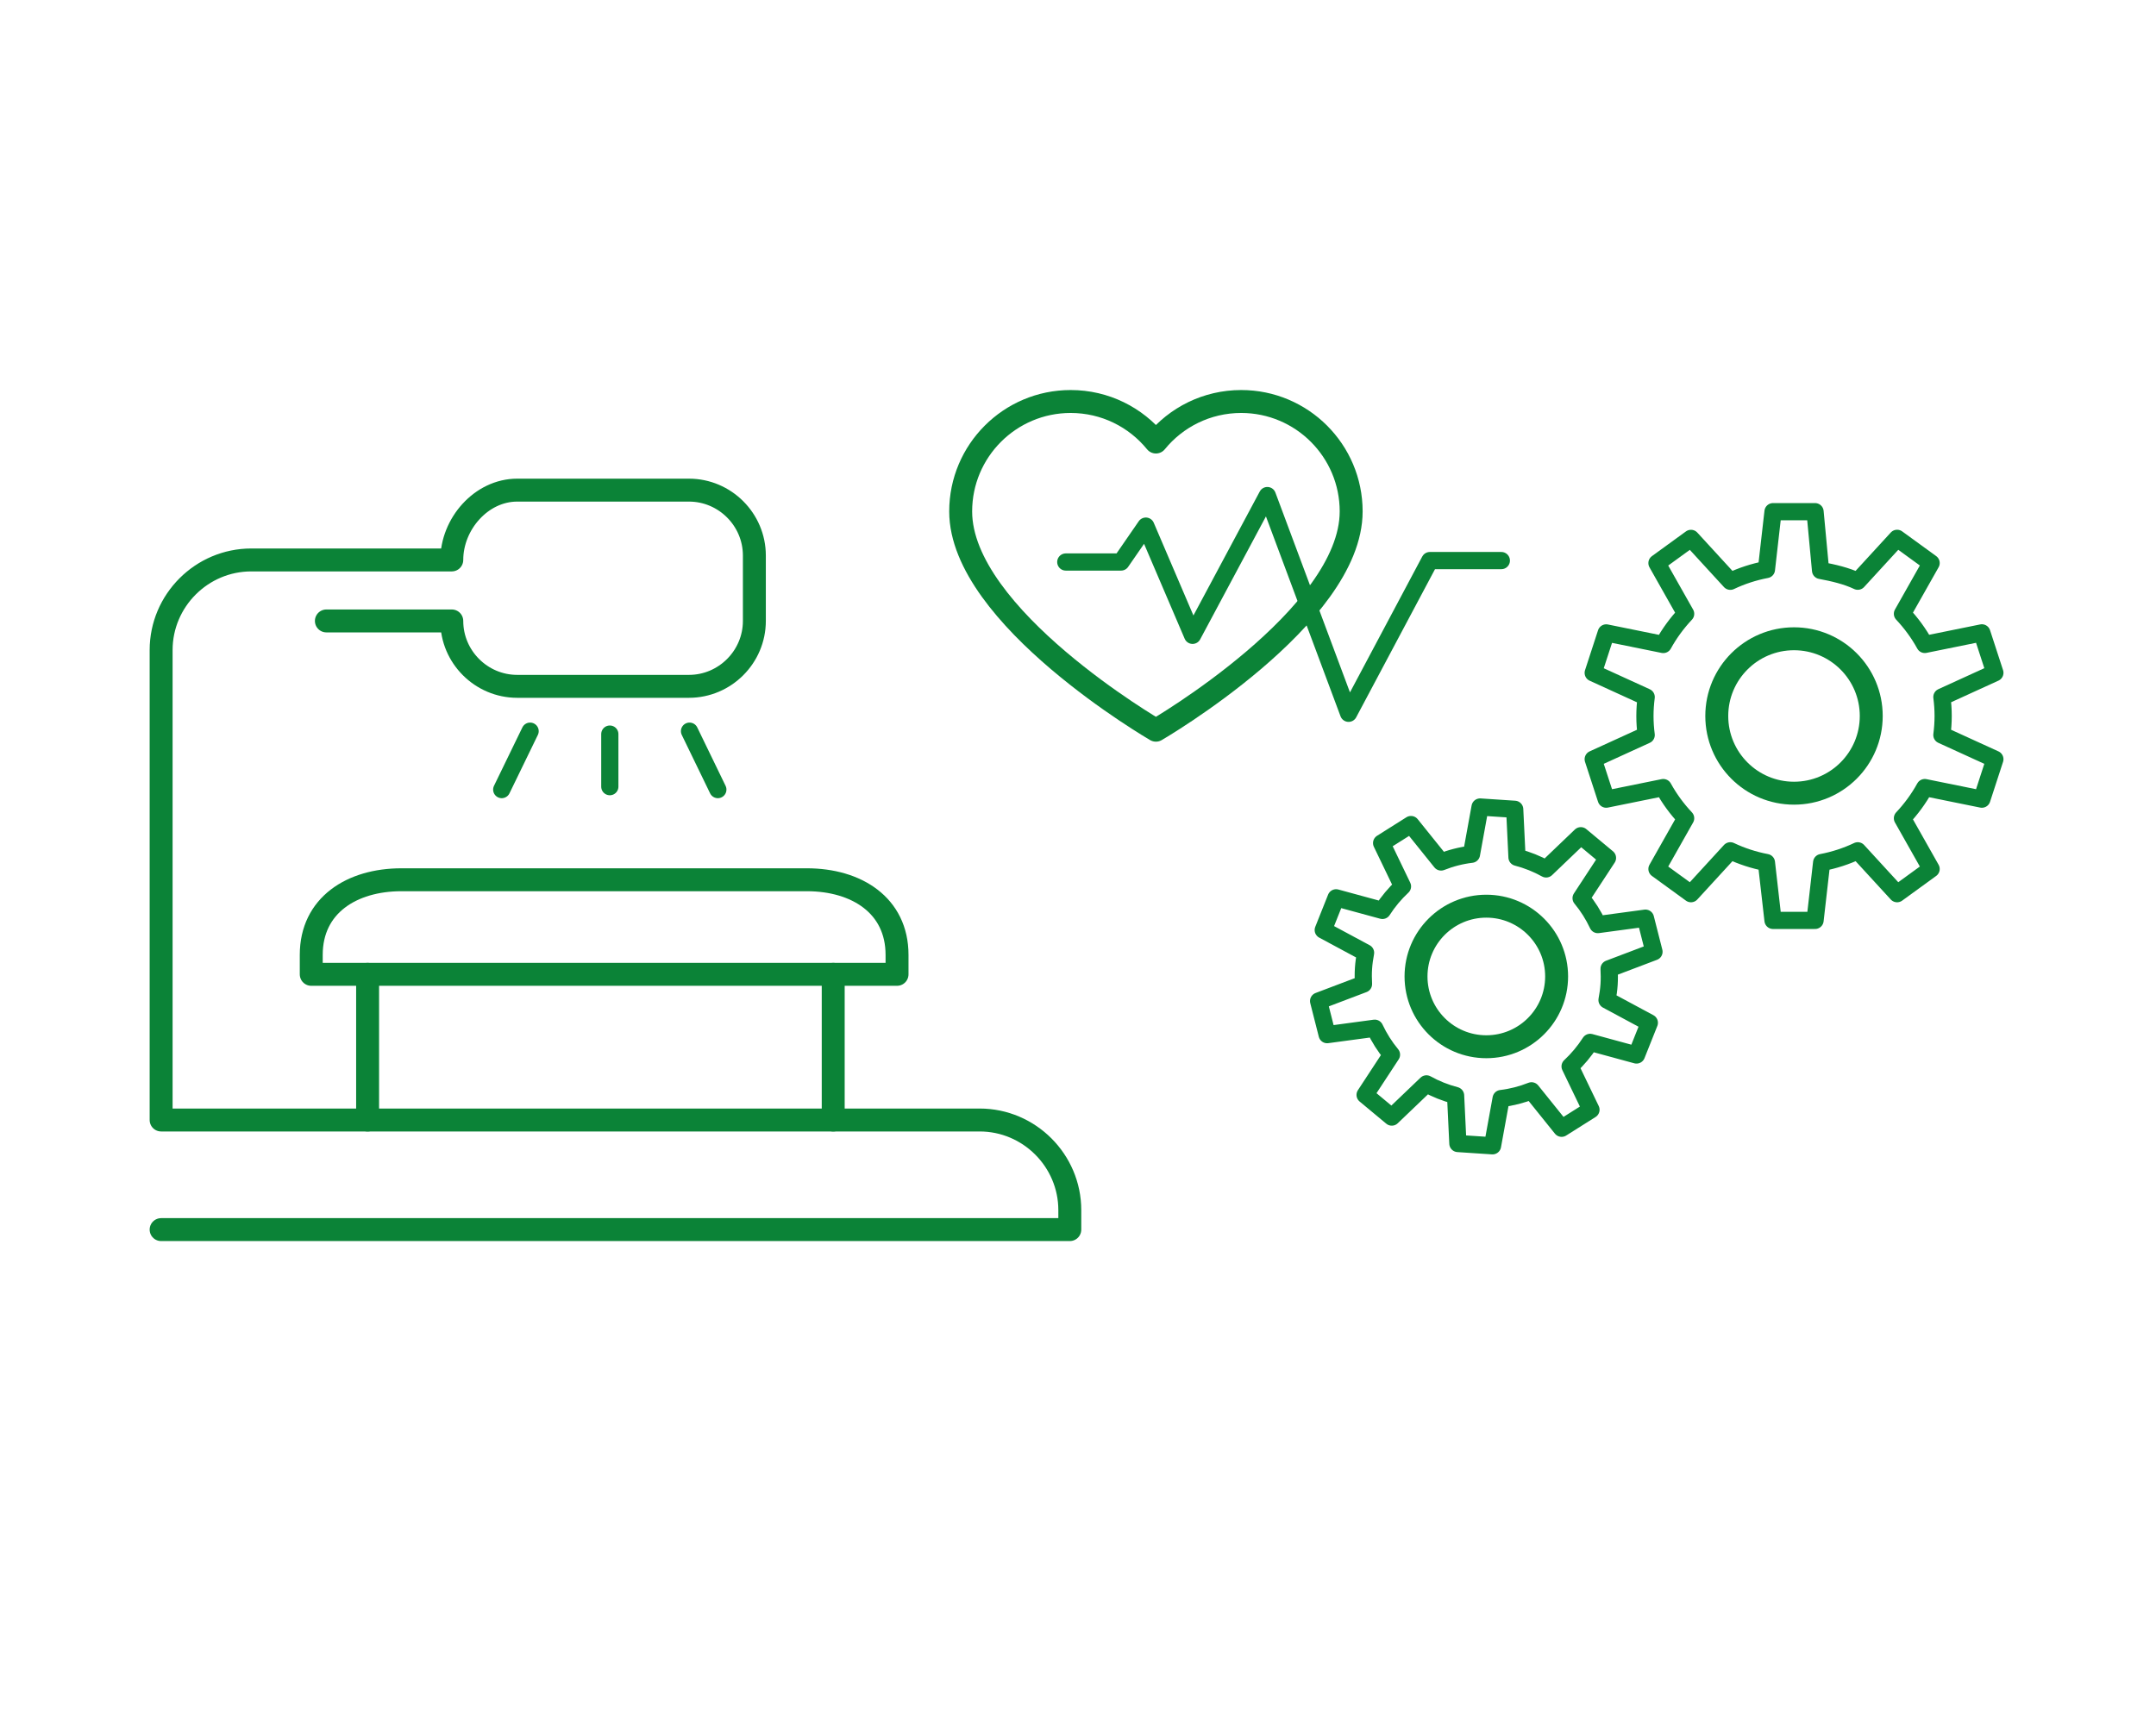
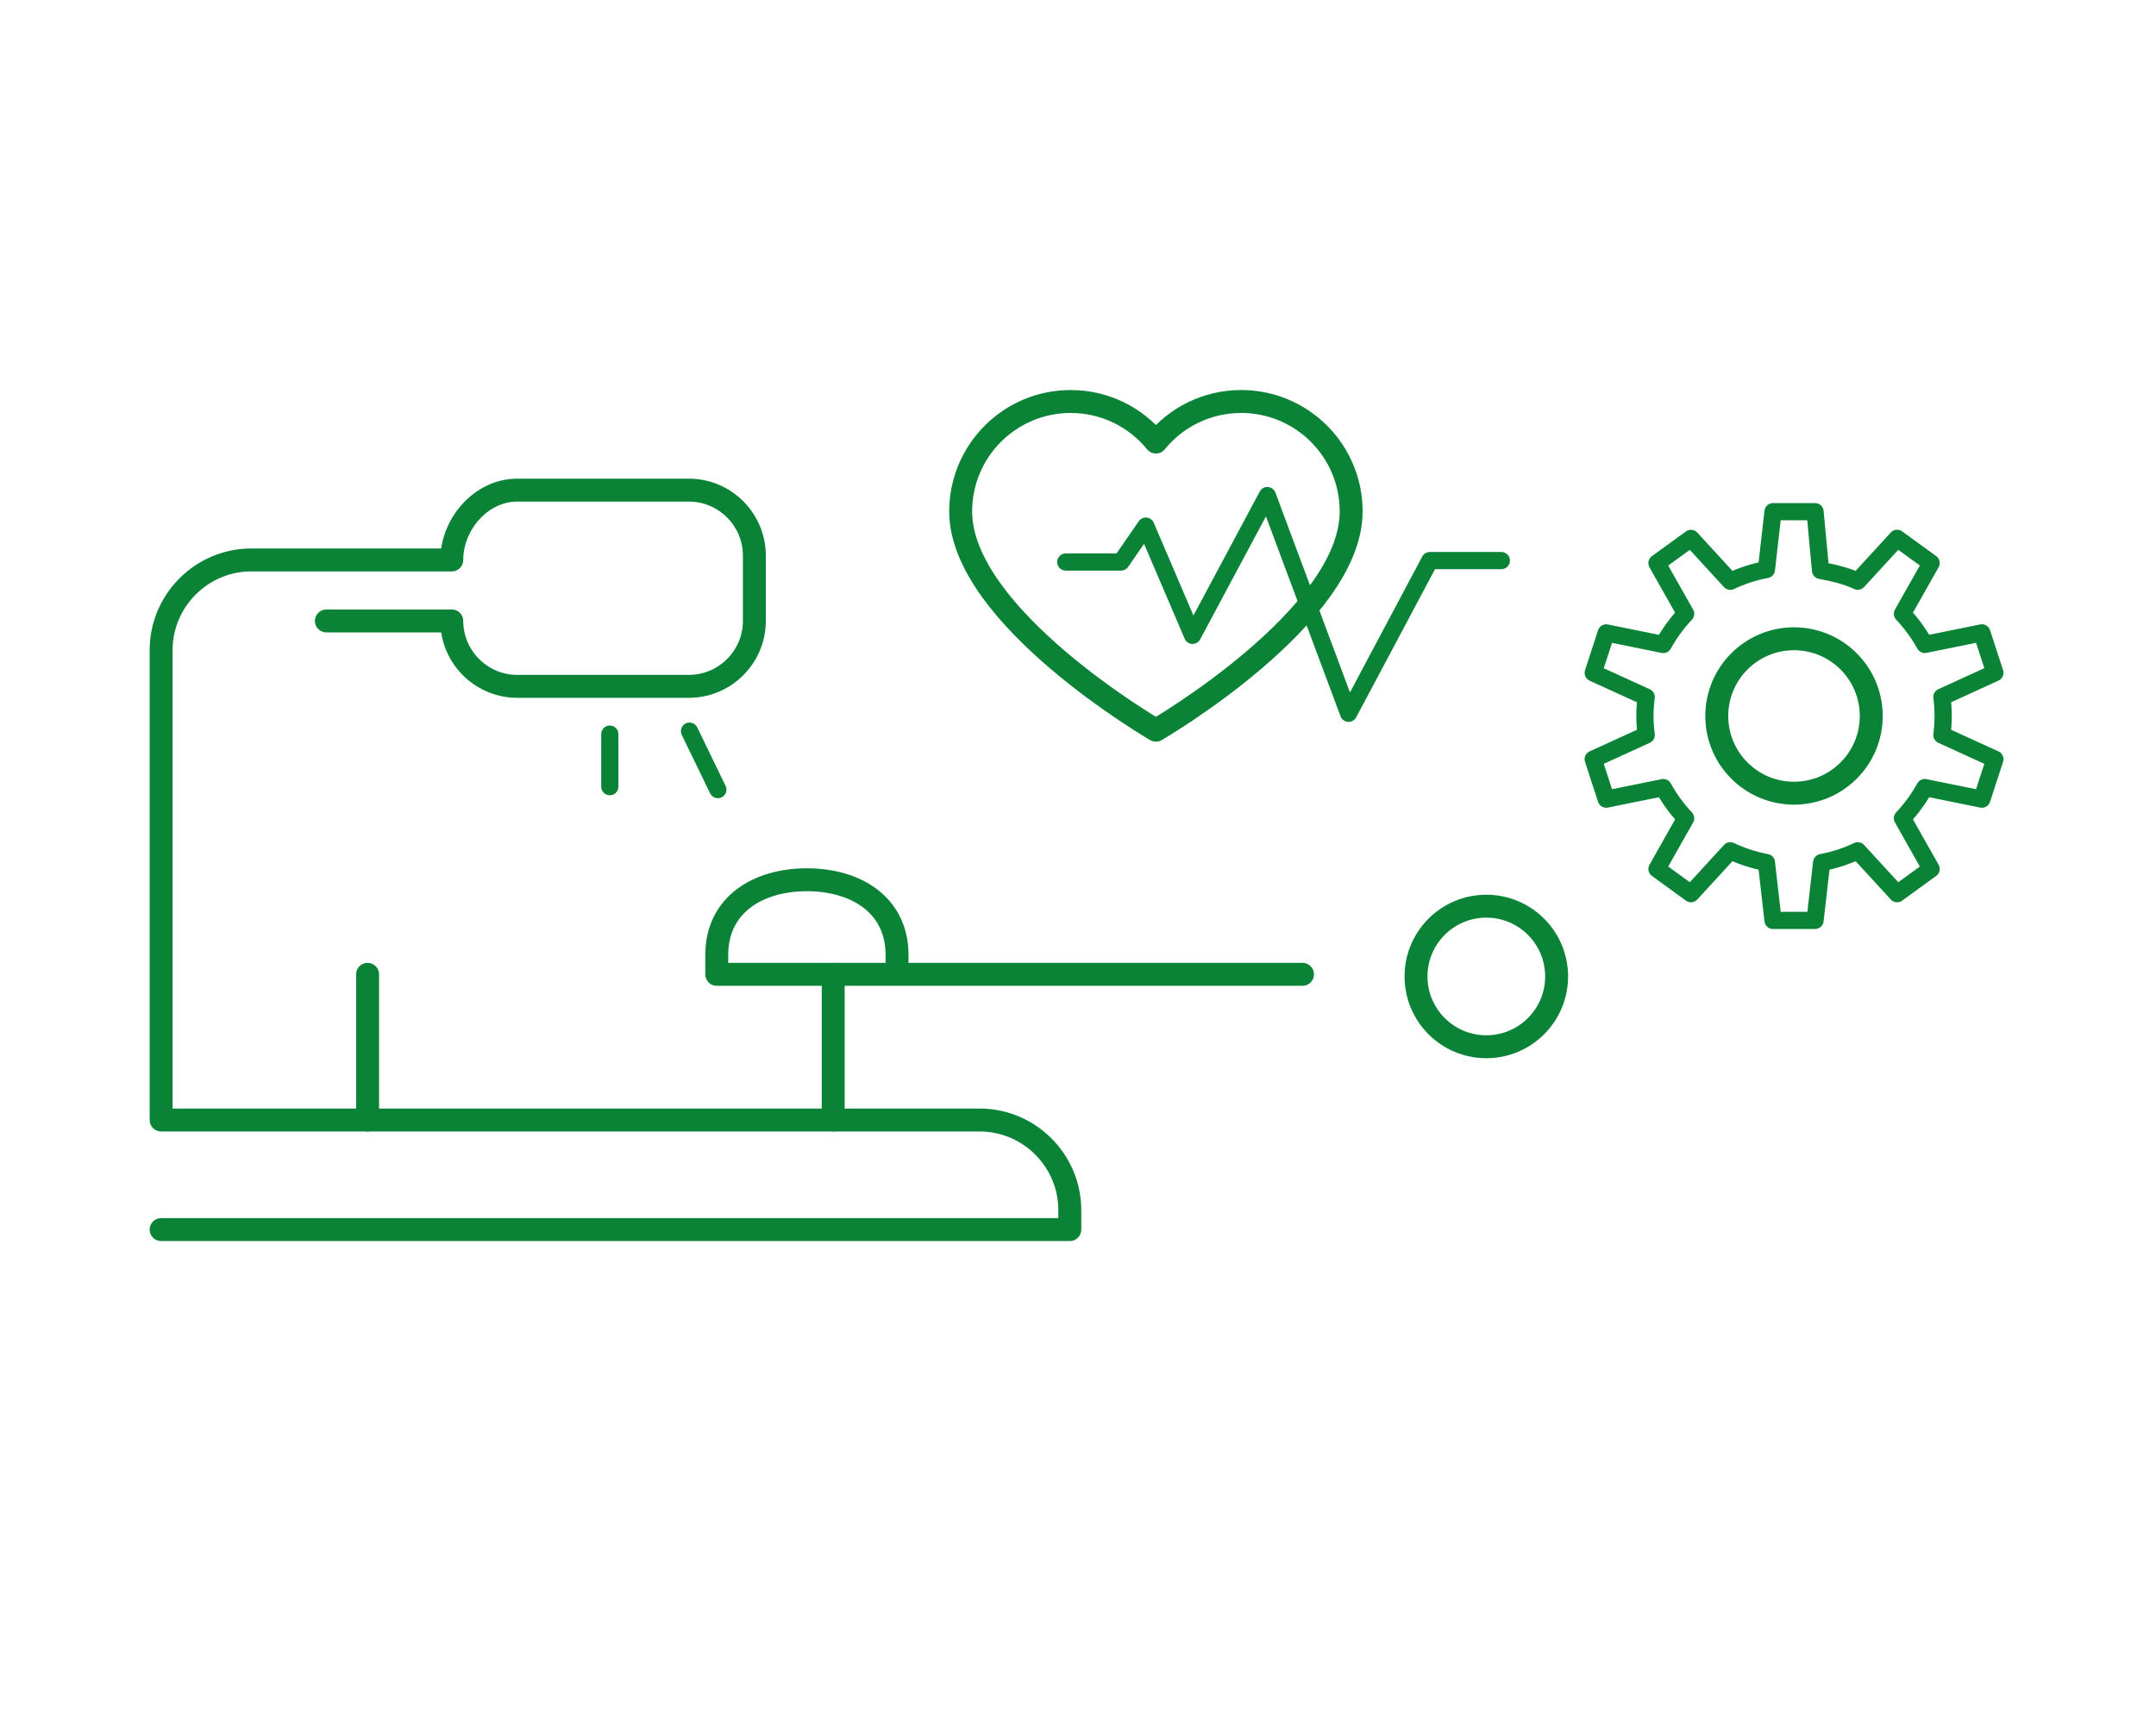
<svg xmlns="http://www.w3.org/2000/svg" id="Ebene_1" data-name="Ebene 1" viewBox="0 0 376 300" width="376" height="300">
  <defs>
    <style>
      .cls-1 {
        stroke-width: 3px;
      }

      .cls-1, .cls-2, .cls-3 {
        fill: none;
      }

      .cls-1, .cls-3 {
		stroke: #0b8337;
        stroke-linecap: round;
        stroke-linejoin: round;
      }

      .cls-2 {
        stroke-width: 0px;
      }

      .cls-3 {
        stroke-width: 4px;
      }
    </style>
  </defs>
  <rect class="cls-2" x="66.13" y="169.5" width="79" height="26" />
  <path class="cls-3" d="m235.64,89.22c0-10.59-8.59-19.18-19.18-19.18-6,0-11.36,2.76-14.87,7.07-3.52-4.32-8.87-7.07-14.87-7.07-10.59,0-19.18,8.59-19.18,19.18,0,18.4,34.05,38.16,34.05,38.16,0,0,34.05-19.76,34.05-38.16Z" />
  <polyline class="cls-1" points="185.87 98.04 195.51 98.04 199.83 91.78 207.98 110.83 221.02 86.45 235.19 124.43 249.36 97.79 261.83 97.79" />
  <g>
-     <path class="cls-3" d="m156.44,169.97v-3.4c0-8.64-7.07-13.1-15.72-13.1h-70.72c-8.64,0-15.72,4.45-15.72,13.1v3.4h102.15Z" />
+     <path class="cls-3" d="m156.44,169.97v-3.4c0-8.64-7.07-13.1-15.72-13.1c-8.64,0-15.72,4.45-15.72,13.1v3.4h102.15Z" />
    <path class="cls-3" d="m28.1,214.5h158.47v-3.4c0-8.64-7.07-15.72-15.72-15.72H28.1v-81.98c0-8.64,7.07-15.72,15.72-15.72h34.97c0-6.28,5.14-12.18,11.41-12.18h29.95c6.28,0,11.41,5.14,11.41,11.41v11.41c0,6.28-5.14,11.41-11.41,11.41h-29.95c-6.28,0-11.41-5.14-11.41-11.41h-21.87" />
    <line class="cls-3" x1="64.11" y1="195.38" x2="64.11" y2="169.97" />
    <line class="cls-3" x1="145.31" y1="195.38" x2="145.31" y2="169.97" />
-     <line class="cls-1" x1="87.5" y1="137.74" x2="92.45" y2="127.55" />
    <line class="cls-1" x1="125.19" y1="137.74" x2="120.25" y2="127.55" />
    <line class="cls-1" x1="106.35" y1="137.23" x2="106.35" y2="128.06" />
  </g>
  <path class="cls-1" d="m338.88,124.9c0-1.12-.08-2.23-.22-3.31l9.24-4.22-2.27-6.97-9.95,2.02c-1.07-1.95-2.39-3.74-3.9-5.35l5-8.85-5.93-4.31-6.86,7.48c-1.98-.94-4.28-1.47-6.49-1.88l-.96-10.25h-7.33l-1.15,10.09c-2.21.42-4.32,1.11-6.3,2.05l-6.86-7.48-5.93,4.31,5,8.85c-1.51,1.61-2.83,3.4-3.9,5.35l-9.95-2.02-2.27,6.97,9.24,4.22c-.14,1.09-.22,2.19-.22,3.31s.08,2.23.22,3.31l-9.24,4.22,2.27,6.97,9.95-2.02c1.07,1.95,2.39,3.74,3.9,5.35l-5,8.85,5.93,4.31,6.86-7.48c1.98.94,4.09,1.63,6.3,2.05l1.15,10.09h7.33l1.15-10.09c2.21-.42,4.32-1.11,6.3-2.05l6.86,7.48,5.93-4.31-5-8.85c1.51-1.61,2.83-3.4,3.9-5.35l9.95,2.02,2.27-6.97-9.24-4.22c.14-1.09.22-2.19.22-3.31Z" />
-   <path class="cls-1" d="m280.62,171.74c.06-.92.05-1.84,0-2.74l7.83-2.97-1.49-5.86-8.3,1.12c-.78-1.66-1.76-3.21-2.92-4.61l4.6-7.02-4.65-3.87-6.05,5.79c-1.58-.88-3.28-1.56-5.08-2.03l-.4-8.37-6.04-.4-1.5,8.24c-1.84.22-3.62.68-5.3,1.35l-5.25-6.53-5.12,3.23,3.64,7.56c-1.33,1.24-2.51,2.65-3.5,4.19l-8.08-2.2-2.24,5.62,7.38,3.97c-.17.89-.3,1.79-.36,2.71-.06.92-.05,1.84,0,2.74l-7.83,2.97,1.49,5.86,8.3-1.12c.78,1.66,1.76,3.21,2.92,4.61l-4.6,7.02,4.65,3.87,6.05-5.79c1.58.88,3.28,1.56,5.08,2.03l.4,8.37,6.04.4,1.5-8.24c1.84-.22,3.62-.68,5.3-1.35l5.25,6.53,5.12-3.23-3.64-7.56c1.33-1.24,2.51-2.65,3.5-4.19l8.08,2.2,2.24-5.62-7.38-3.97c.17-.89.3-1.79.36-2.71Z" />
  <circle class="cls-3" cx="312.87" cy="124.9" r="13.47" />
  <circle class="cls-3" cx="259.21" cy="170.34" r="12.26" />
</svg>